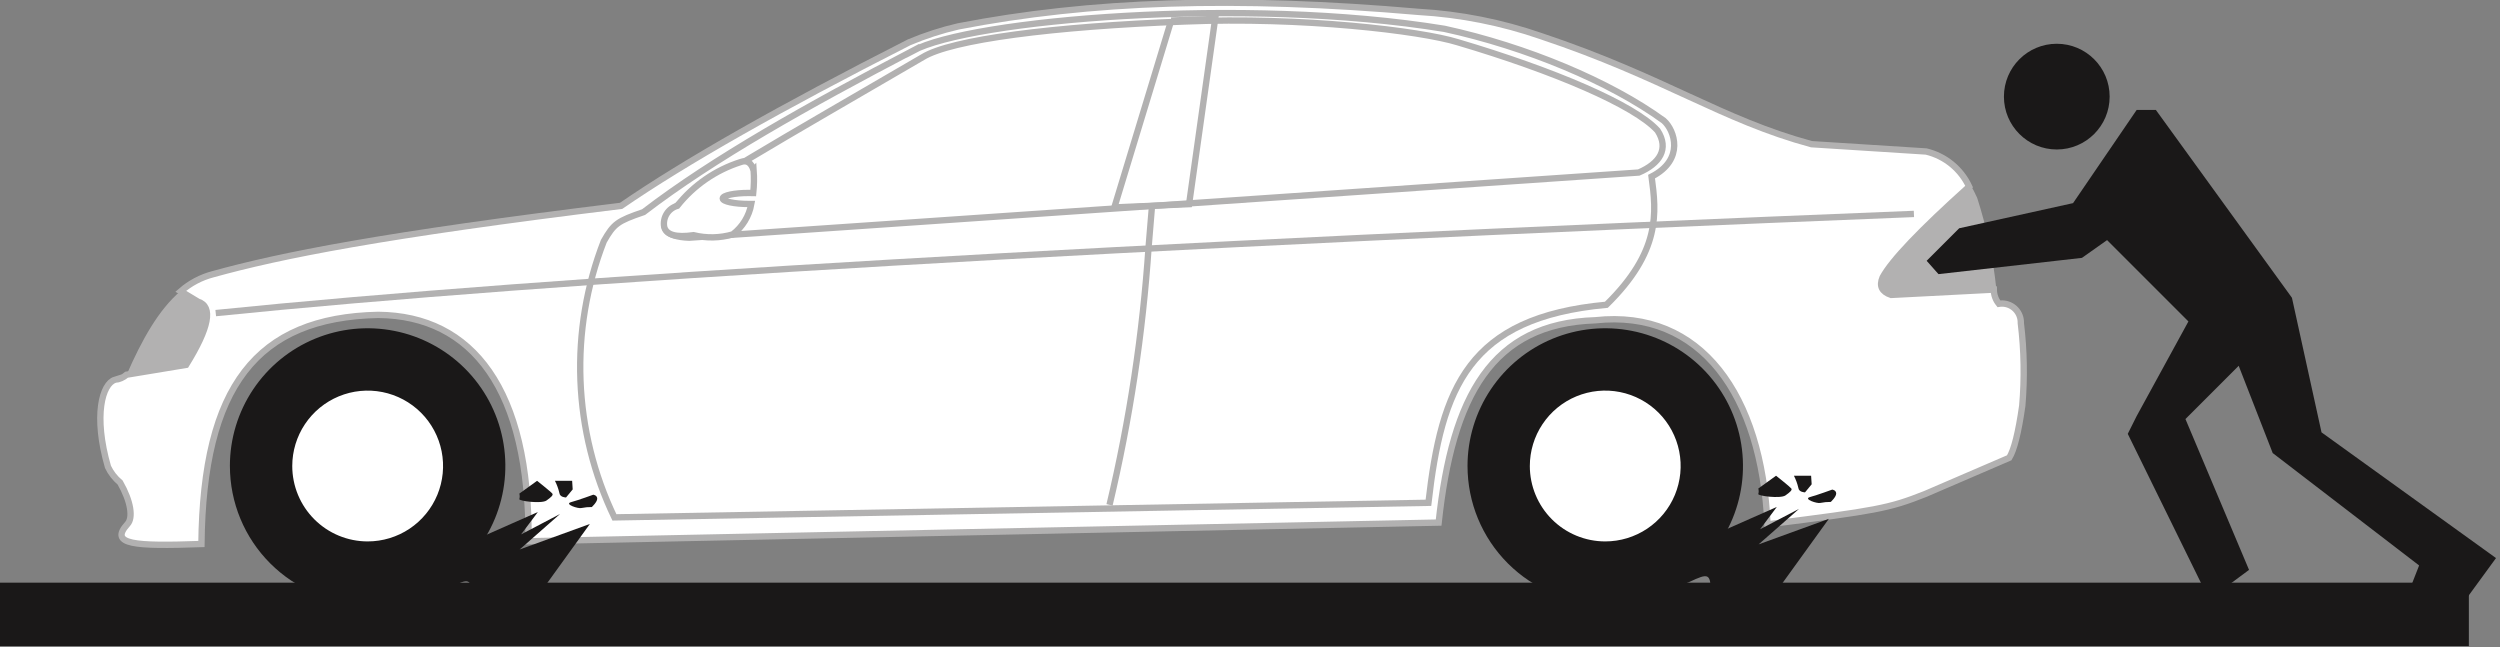
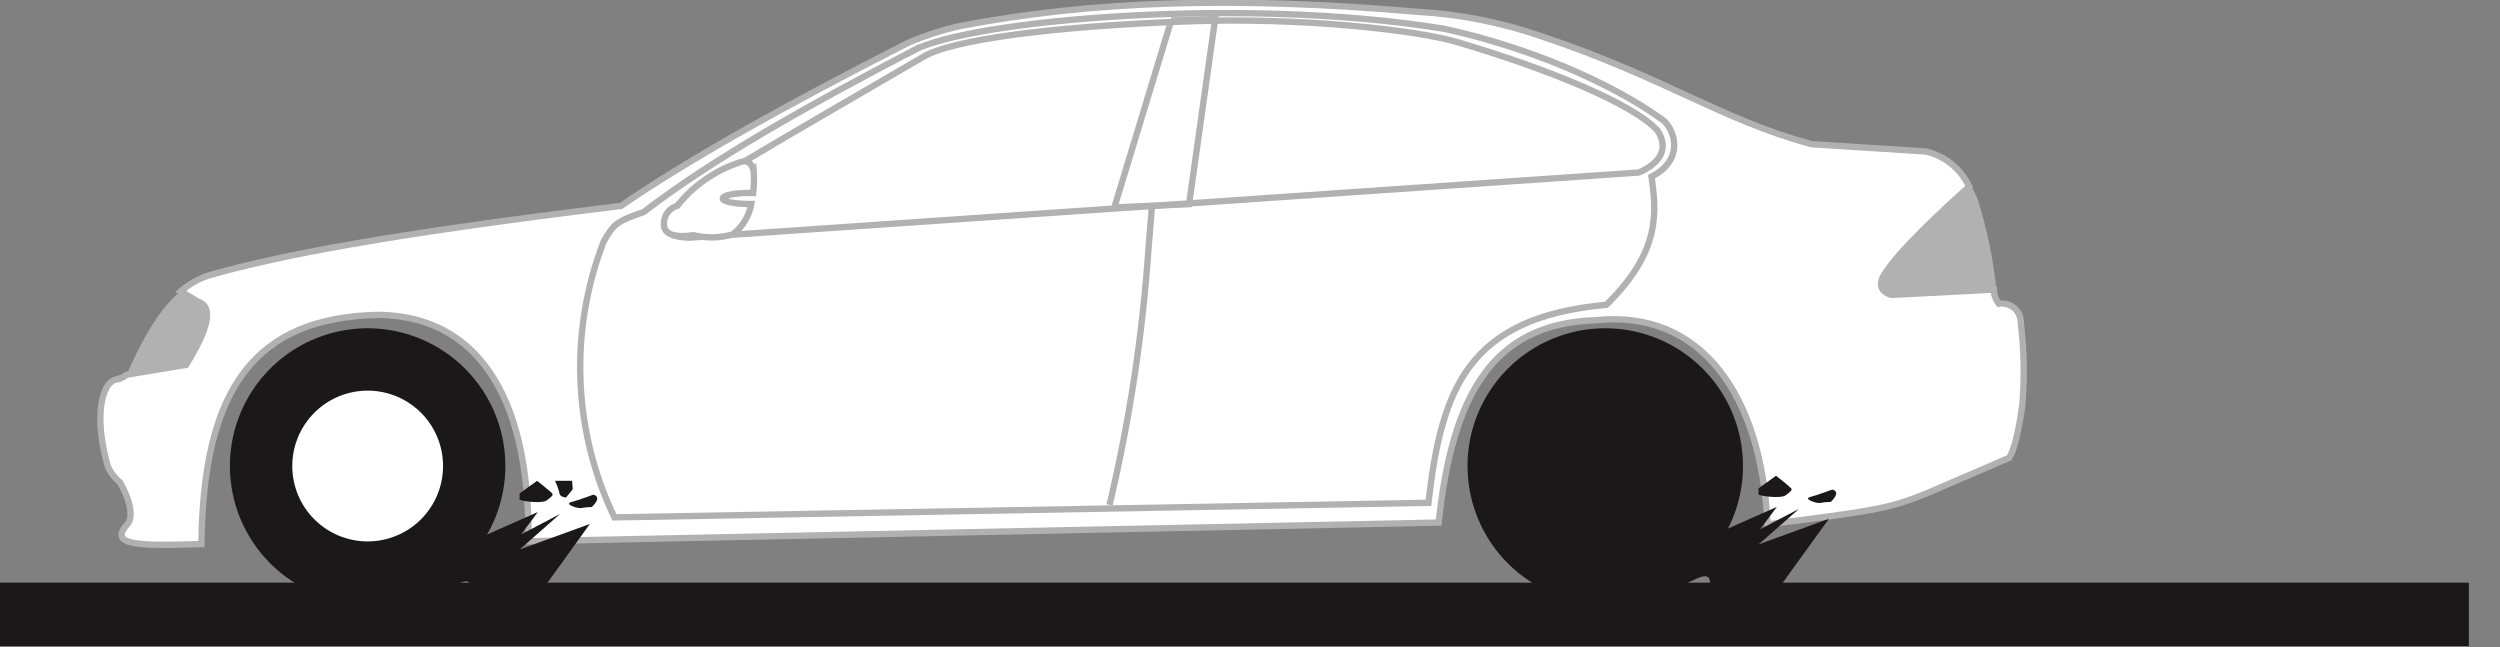
<svg xmlns="http://www.w3.org/2000/svg" width="394" height="102" viewBox="0 0 394 102" fill="none">
  <rect x="0" y="0" width="394" height="102" fill="#808080" stroke="none" />
  <g clip-path="url(#clip0_894_10389)">
    <path d="M18.104 59.867C18.79 59.79 19.436 59.506 19.957 59.053L29.332 57.501C32.974 51.62 33.602 48.303 31.215 47.55L28.487 45.907C29.945 44.632 31.68 43.712 33.554 43.22C44.172 40.28 60.062 37.069 97.886 32.443C107.893 25.553 123.026 16.96 143.286 6.665C145.794 5.608 148.389 4.769 151.042 4.157C171.864 0.124 194.613 -0.636 223.585 1.876C230.158 2.254 236.648 3.54 242.869 5.696C262.351 12.203 271.302 18.89 285.494 22.725L303.569 23.877C305.04 24.231 306.412 24.913 307.584 25.87C308.755 26.828 309.696 28.037 310.336 29.408C302.684 36.283 298.138 41.053 296.699 43.715C296.121 45.067 296.569 45.988 298.044 46.481L314.221 45.642C314.227 46.455 314.509 47.242 315.021 47.874C315.407 47.811 315.802 47.824 316.183 47.913C316.564 48.003 316.923 48.166 317.241 48.395C317.559 48.623 317.829 48.912 318.035 49.245C318.241 49.577 318.38 49.947 318.443 50.333C318.474 50.528 318.487 50.726 318.48 50.923C319.002 55.24 319.078 59.599 318.709 63.932C318.105 68.175 317.42 70.913 316.655 72.148L303.423 77.848C297.672 80.131 295.736 80.469 278.559 82.641C277.646 62.341 268.115 48.647 251.412 50.474C235.087 51.002 228.879 62.431 226.728 82.359L83.295 85.303C83.524 61.403 74.47 49.756 59.605 49.624C40.386 50.024 32.005 60.965 31.744 85.736C21.174 86.105 17.163 85.842 20.08 82.607C21.011 81.628 20.65 79.054 18.932 76.045C18.121 75.373 17.466 74.532 17.015 73.58C14.687 65.501 16.121 60.48 18.115 59.854L18.104 59.867Z" fill="white" stroke="#B2B1B1" stroke-miterlimit="3.864" />
    <path d="M0 96.825H389.093" stroke="#1A1818" stroke-width="10" />
    <path d="M231.28 73.442C231.28 69.149 232.553 64.952 234.939 61.383C237.324 57.813 240.714 55.03 244.68 53.387C248.647 51.745 253.011 51.315 257.222 52.153C261.433 52.99 265.301 55.057 268.336 58.093C271.372 61.129 273.44 64.996 274.277 69.207C275.115 73.418 274.685 77.783 273.042 81.749C271.399 85.716 268.617 89.106 265.047 91.491C261.477 93.876 257.281 95.149 252.987 95.149C247.231 95.149 241.71 92.862 237.639 88.791C233.569 84.721 231.282 79.2 231.282 73.443L231.28 73.442Z" fill="#1A1818" />
-     <path d="M241.101 73.443C241.101 71.092 241.798 68.794 243.104 66.84C244.41 64.885 246.266 63.362 248.437 62.462C250.609 61.563 252.999 61.327 255.304 61.786C257.61 62.245 259.727 63.377 261.39 65.039C263.052 66.701 264.184 68.819 264.642 71.124C265.101 73.43 264.865 75.819 263.966 77.991C263.066 80.163 261.543 82.019 259.589 83.325C257.634 84.631 255.336 85.328 252.986 85.328C251.425 85.328 249.879 85.02 248.437 84.423C246.995 83.826 245.685 82.95 244.582 81.847C243.478 80.743 242.603 79.433 242.005 77.991C241.408 76.549 241.101 75.004 241.101 73.443Z" fill="white" />
    <path d="M36.23 73.442C36.23 69.149 37.504 64.952 39.889 61.383C42.274 57.813 45.664 55.03 49.631 53.387C53.597 51.745 57.962 51.315 62.172 52.153C66.383 52.99 70.251 55.057 73.287 58.093C76.322 61.129 78.39 64.996 79.227 69.207C80.065 73.418 79.635 77.783 77.992 81.749C76.349 85.716 73.567 89.106 69.997 91.491C66.427 93.876 62.231 95.149 57.938 95.149C52.181 95.149 46.66 92.862 42.59 88.791C38.519 84.721 36.233 79.2 36.233 73.443L36.23 73.442Z" fill="#1A1818" />
    <path d="M46.06 73.443C46.061 71.093 46.758 68.795 48.064 66.841C49.37 64.887 51.226 63.364 53.397 62.464C55.569 61.565 57.958 61.33 60.263 61.788C62.568 62.247 64.686 63.379 66.348 65.04C68.01 66.702 69.142 68.82 69.6 71.125C70.059 73.43 69.823 75.82 68.924 77.991C68.025 80.163 66.502 82.019 64.548 83.325C62.593 84.631 60.296 85.328 57.946 85.328C56.385 85.328 54.839 85.021 53.397 84.423C51.955 83.826 50.645 82.95 49.542 81.847C48.438 80.743 47.562 79.433 46.965 77.991C46.368 76.549 46.06 75.004 46.06 73.443Z" fill="white" />
    <path d="M105.426 33.578C108.465 30.238 123.501 21.794 145.411 9.014C149.896 6.236 166.02 4.156 186.653 3.39C205.216 2.622 223.822 4.836 229.753 6.661C244.835 11.122 257.605 16.561 261.234 20.576C263.103 23.486 261.541 25.788 258.268 27.191L108.62 37.462C104.686 37.324 103.915 35.777 105.427 33.584L105.426 33.578ZM143.876 7.991C127.26 16.691 112.476 24.958 101.427 33.428C97.327 34.828 96.727 35.259 95.155 38.028C92.443 45.01 91.192 52.474 91.48 59.958C91.768 67.442 93.59 74.788 96.831 81.54L225.118 79.24C227.193 61.146 231.39 50.04 253.169 48.03C261.747 39.613 261.056 33.524 260.29 27.836C265.532 25.151 263.916 20.52 262.207 19.015C253.733 12.86 240.551 7.357 227.638 4.543C196.094 -0.62 152.824 3.137 143.874 7.995L143.876 7.991Z" stroke="#B2B1B1" stroke-miterlimit="3.864" />
    <path d="M28.423 45.901L31.129 47.544C33.498 48.298 32.875 51.614 29.261 57.495L19.961 59.047C22.367 53.521 25.031 48.792 28.423 45.901Z" fill="#B2B1B1" />
    <path d="M314.65 45.705L298.05 46.474C296.577 45.982 296.129 45.06 296.705 43.707C298.143 41.044 302.848 35.948 310.505 29.074C310.918 29.754 311.285 30.46 311.605 31.188C313.126 35.904 314.143 40.769 314.639 45.699L314.65 45.705Z" fill="#B2B1B1" />
-     <path d="M33.998 49.343C87.186 43.928 176.398 38.719 301.634 33.715" stroke="#B2B1B1" stroke-miterlimit="3.864" />
    <path d="M184.578 3.231L175.623 32.687L187.399 32.174L191.507 2.974L184.573 3.231H184.578Z" stroke="#B2B1B1" stroke-miterlimit="3.864" />
    <path d="M181.538 32.688L181.025 38.85C180.101 52.569 178.04 66.189 174.863 79.567" stroke="#B2B1B1" stroke-miterlimit="3.864" />
    <path d="M118.772 26.822C118.858 28.022 118.837 29.227 118.709 30.422L117.996 30.41C115.735 30.41 113.903 30.797 113.903 31.277C113.903 31.757 115.737 32.145 117.996 32.145H118.407C118.067 34.052 117.023 35.762 115.483 36.938C113.47 37.522 111.338 37.566 109.303 37.065C106.552 37.453 105.011 37.025 104.68 35.781C104.546 35.069 104.683 34.332 105.062 33.715C105.442 33.097 106.038 32.644 106.734 32.441C109.301 29.204 112.774 26.804 116.71 25.546C117.697 25.175 118.382 25.603 118.764 26.831L118.772 26.822Z" fill="white" />
    <path d="M118.772 26.822C118.858 28.022 118.837 29.227 118.709 30.422L117.996 30.41C115.735 30.41 113.903 30.797 113.903 31.277C113.903 31.757 115.737 32.145 117.996 32.145H118.407C118.067 34.052 117.023 35.762 115.483 36.938C113.47 37.522 111.338 37.566 109.303 37.065C106.552 37.453 105.011 37.025 104.68 35.781C104.546 35.069 104.683 34.332 105.062 33.715C105.442 33.097 106.038 32.644 106.734 32.441C109.301 29.204 112.774 26.804 116.71 25.546C117.697 25.175 118.382 25.603 118.764 26.831L118.772 26.822Z" stroke="#B2B1B1" stroke-miterlimit="3.864" />
    <path d="M251.936 87.876L266.092 86.055L280.032 79.889L277.386 83.415L283.532 80.194L277.156 85.794L288.227 81.768L278.658 95.025C278.658 95.025 269.824 95.856 269.664 93.142C269.504 90.428 269.29 90.272 266.256 91.709C263.222 93.144 260.456 90.285 260.456 90.285L251.936 87.876Z" fill="#1A1818" />
    <path d="M277.107 76.993L279.907 74.973C279.907 74.973 282.16 76.76 282.316 76.993C282.472 77.226 282.16 77.537 281.383 78.08C280.606 78.623 276.955 78.158 277.109 77.848C277.192 77.569 277.191 77.272 277.107 76.993Z" fill="#1A1818" />
-     <path d="M282.722 74.974H285.431L285.519 76.324L284.47 77.596C284.47 77.596 283.509 77.596 283.421 76.896C283.267 76.229 283.032 75.584 282.722 74.974Z" fill="#1A1818" />
    <path d="M288.762 77.16C288.762 77.16 289.384 77.238 289.384 77.781C289.384 78.324 288.53 79.103 288.53 79.103C287.983 79.097 287.436 79.149 286.898 79.258C286.432 79.414 284.098 78.647 285.267 78.331C286.436 78.015 288.762 77.16 288.762 77.16Z" fill="#1A1818" />
    <path d="M56.674 88.68L70.83 86.862L84.77 80.694L82.124 84.222L88.268 81.001L81.894 86.601L92.964 82.575L83.396 95.831C83.396 95.831 74.561 96.662 74.396 93.947C74.231 91.232 74.022 91.078 70.988 92.515C67.954 93.952 65.188 91.092 65.188 91.092L56.674 88.68Z" fill="#1A1818" />
    <path d="M81.844 77.796L84.644 75.775C84.644 75.775 86.897 77.562 87.053 77.796C87.21 78.03 86.897 78.339 86.121 78.883C85.344 79.427 81.692 78.961 81.847 78.65C81.93 78.372 81.929 78.075 81.844 77.796Z" fill="#1A1818" />
    <path d="M87.46 75.778H90.17L90.256 77.13L89.208 78.401C89.208 78.401 88.245 78.401 88.159 77.701C88.005 77.034 87.771 76.388 87.46 75.778Z" fill="#1A1818" />
    <path d="M93.5 77.966C93.5 77.966 94.122 78.045 94.122 78.588C94.122 79.131 93.268 79.909 93.268 79.909C92.72 79.903 92.173 79.954 91.636 80.063C91.17 80.218 88.836 79.453 90.005 79.136C91.174 78.819 93.5 77.966 93.5 77.966Z" fill="#1A1818" />
-     <path d="M336.736 17.33L326.714 32.014L308.767 35.976L303.639 41.103L305.504 43.203L328.113 40.64L332.075 37.84L344.894 50.659L336.736 65.576L335.336 68.376L348.155 94.476L354.448 89.814L344.426 66.041L352.817 57.649L358.178 71.401L381.253 89.115L379.153 94.475L387.078 96.575L393.371 87.951L365.871 68.139L361.21 46.929L339.767 17.329L336.736 17.33Z" fill="#1A1818" />
-     <path d="M324.149 23.559C328.75 23.559 332.48 19.829 332.48 15.228C332.48 10.627 328.75 6.897 324.149 6.897C319.548 6.897 315.818 10.627 315.818 15.228C315.818 19.829 319.548 23.559 324.149 23.559Z" fill="#1A1818" />
  </g>
  <defs>
    <clipPath id="clip0_894_10389">
      <rect width="393.374" height="101.825" fill="white" />
    </clipPath>
  </defs>
</svg>